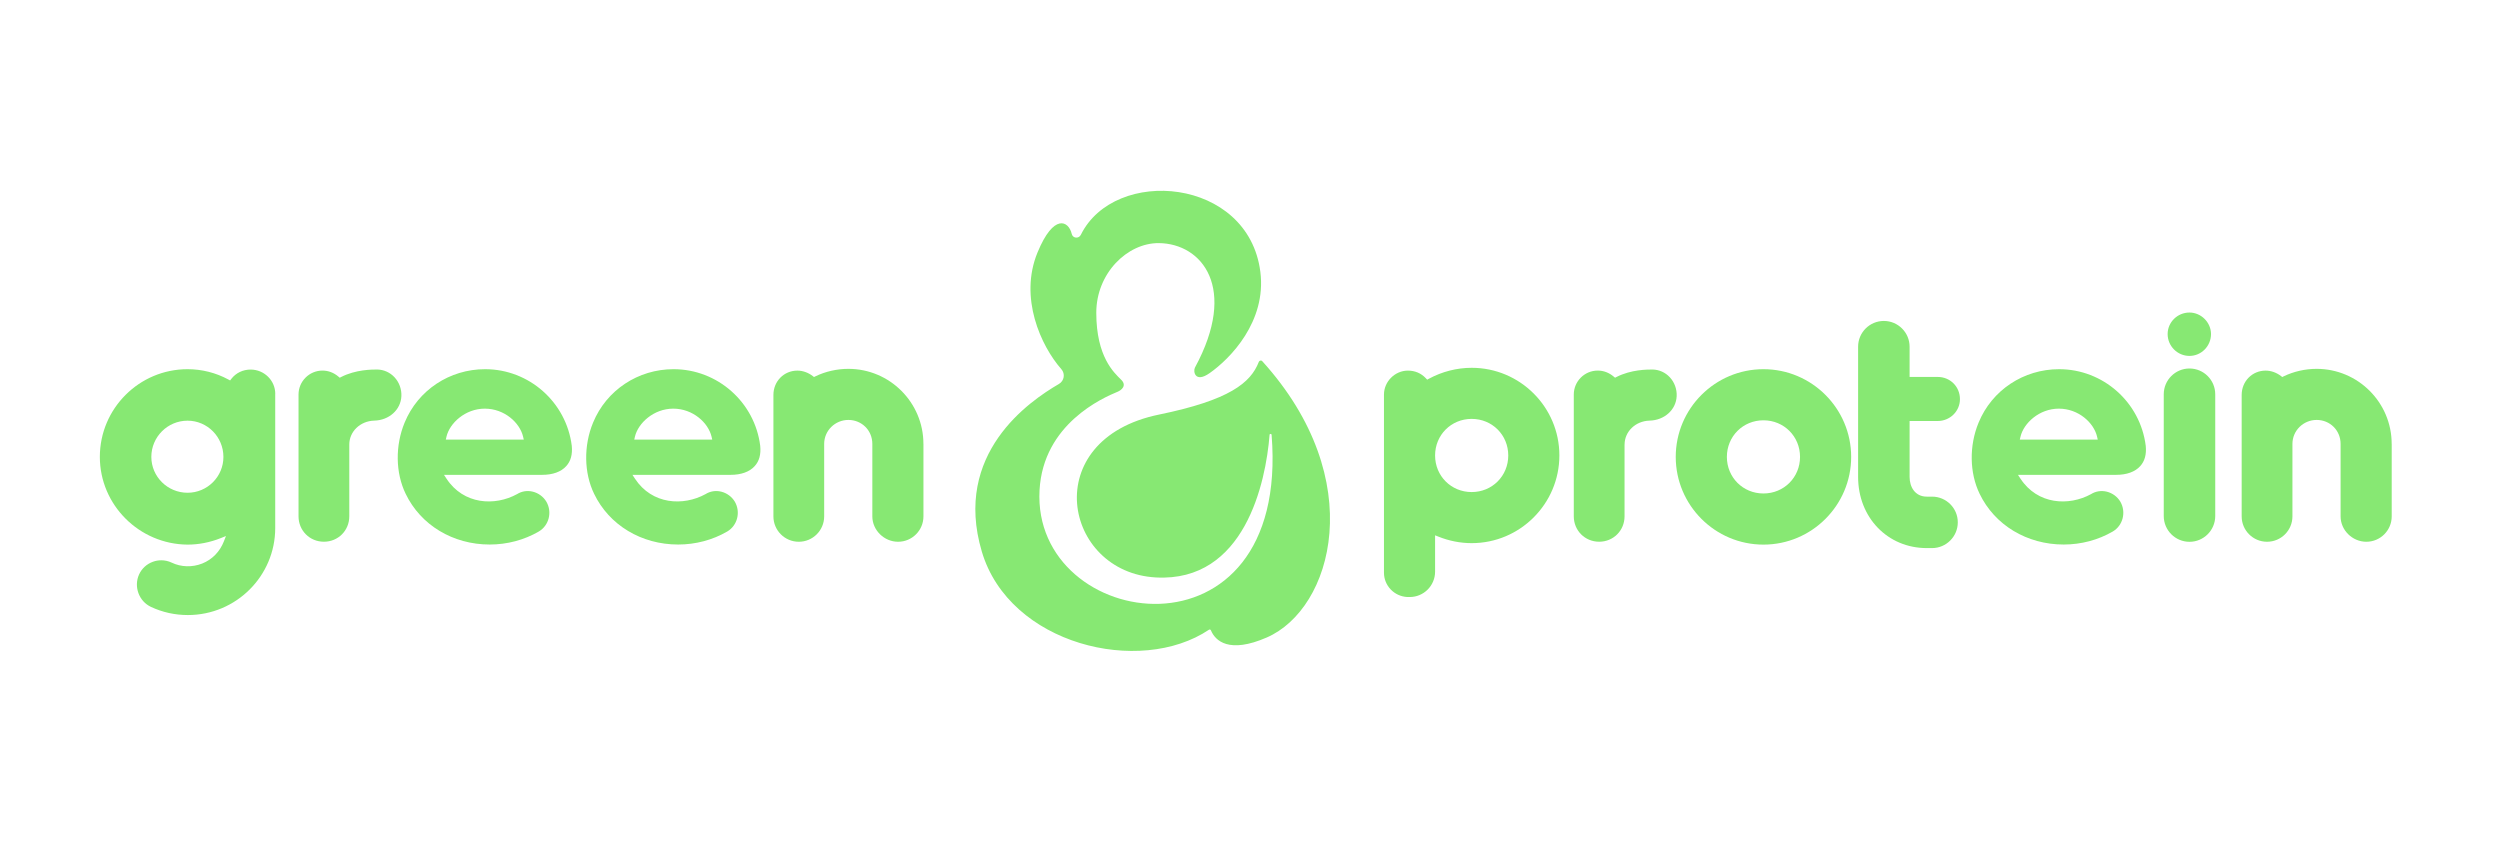
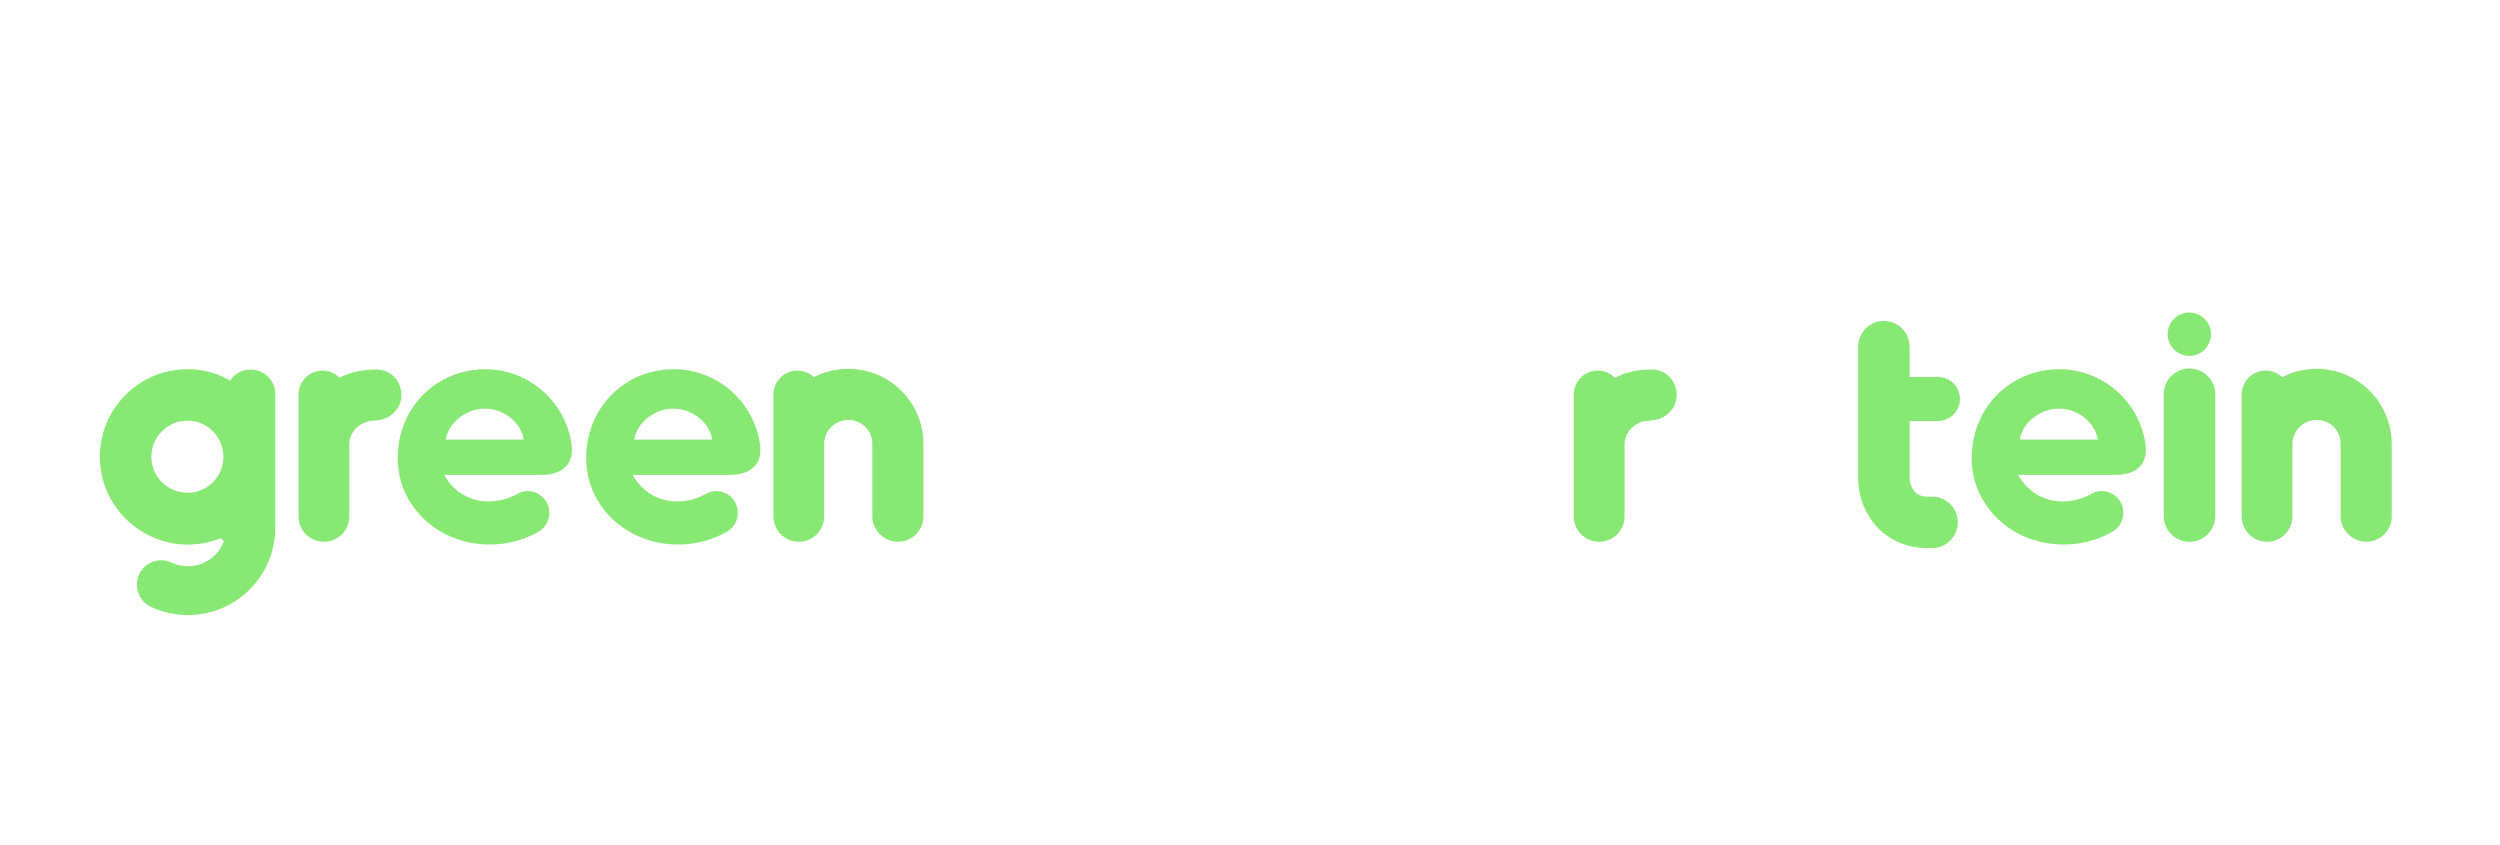
<svg xmlns="http://www.w3.org/2000/svg" width="148" height="50" viewBox="0 0 148 50" fill="none">
-   <path d="M70.741 21.76C70.623 21.979 70.741 22.697 71.606 22.091C72.823 21.241 74.986 19.039 74.613 16.094C73.902 10.495 65.988 9.837 63.984 13.904C63.863 14.144 63.508 14.113 63.448 13.851C63.265 13.065 62.378 12.62 61.421 14.947C60.32 17.618 61.616 20.474 62.832 21.854C63.073 22.128 63.003 22.548 62.688 22.731C60.928 23.755 56.404 26.854 58.123 32.651C59.755 38.166 67.474 40.031 71.573 37.279C71.613 37.252 71.666 37.269 71.686 37.315C71.943 37.938 72.76 38.712 74.991 37.74C78.888 36.046 81.08 28.399 74.726 21.382C74.666 21.315 74.556 21.337 74.522 21.423C74.041 22.666 72.782 23.688 68.613 24.543C61.411 26.024 62.945 33.887 68.428 34.185C73.686 34.474 74.936 28.567 75.159 25.741C75.164 25.668 75.272 25.671 75.279 25.743C76.395 39.642 61.073 37.43 61.541 29.015C61.76 25.091 65.299 23.548 66.171 23.188C66.378 23.101 66.753 22.822 66.344 22.452C65.962 22.065 64.902 21.137 64.9 18.522C64.897 16.178 66.736 14.38 68.599 14.392C71.159 14.414 73.301 17.046 70.741 21.76Z" fill="#87E873" />
-   <path d="M16.296 23.317C16.296 22.524 15.639 21.878 14.834 21.878C14.382 21.878 13.969 22.077 13.697 22.426L13.623 22.522L13.514 22.464C12.781 22.067 11.95 21.856 11.103 21.856C8.24 21.856 5.911 24.185 5.911 27.048C5.911 29.89 8.24 32.219 11.103 32.241C11.769 32.241 12.43 32.111 13.07 31.856L13.377 31.733L13.257 32.041C13.019 32.656 12.563 33.125 11.971 33.361C11.382 33.594 10.721 33.575 10.164 33.308C9.966 33.214 9.757 33.169 9.546 33.169C9.38 33.169 9.212 33.197 9.051 33.257C8.685 33.39 8.394 33.656 8.231 34.012C7.909 34.731 8.224 35.592 8.933 35.926C9.618 36.248 10.356 36.411 11.123 36.411C13.974 36.411 16.293 34.101 16.293 31.262V23.317H16.296ZM11.103 29.171C9.921 29.171 8.959 28.219 8.959 27.048C8.959 25.866 9.921 24.904 11.103 24.904C12.274 24.904 13.226 25.866 13.226 27.048C13.228 28.219 12.274 29.171 11.103 29.171Z" fill="#87E873" />
+   <path d="M16.296 23.317C16.296 22.524 15.639 21.878 14.834 21.878C14.382 21.878 13.969 22.077 13.697 22.426L13.623 22.522L13.514 22.464C12.781 22.067 11.95 21.856 11.103 21.856C8.24 21.856 5.911 24.185 5.911 27.048C5.911 29.89 8.24 32.219 11.103 32.241C11.769 32.241 12.43 32.111 13.07 31.856L13.257 32.041C13.019 32.656 12.563 33.125 11.971 33.361C11.382 33.594 10.721 33.575 10.164 33.308C9.966 33.214 9.757 33.169 9.546 33.169C9.38 33.169 9.212 33.197 9.051 33.257C8.685 33.39 8.394 33.656 8.231 34.012C7.909 34.731 8.224 35.592 8.933 35.926C9.618 36.248 10.356 36.411 11.123 36.411C13.974 36.411 16.293 34.101 16.293 31.262V23.317H16.296ZM11.103 29.171C9.921 29.171 8.959 28.219 8.959 27.048C8.959 25.866 9.921 24.904 11.103 24.904C12.274 24.904 13.226 25.866 13.226 27.048C13.228 28.219 12.274 29.171 11.103 29.171Z" fill="#87E873" />
  <path d="M20.678 26.317C20.678 25.548 21.324 24.925 22.151 24.901C23.033 24.882 23.726 24.26 23.762 23.454C23.781 23.038 23.632 22.63 23.353 22.332C23.086 22.046 22.726 21.885 22.339 21.875C22.026 21.875 21.062 21.875 20.199 22.317L20.113 22.361L20.038 22.298C19.762 22.062 19.435 21.938 19.091 21.938C18.31 21.938 17.673 22.575 17.673 23.356V30.567C17.673 31.409 18.334 32.07 19.175 32.07C20.019 32.07 20.678 31.409 20.678 30.567V26.317Z" fill="#87E873" />
  <path d="M33.849 26.394C33.527 23.808 31.32 21.856 28.719 21.856C26.616 21.856 24.745 23.096 23.954 25.017C23.39 26.378 23.411 27.993 24.015 29.233C24.906 31.087 26.815 32.236 28.991 32.236C30.024 32.236 31.029 31.969 31.899 31.464C32.5 31.108 32.702 30.317 32.346 29.702C32.171 29.406 31.875 29.188 31.539 29.106C31.216 29.027 30.885 29.079 30.608 29.253C29.298 29.969 27.447 29.882 26.43 28.334L26.284 28.111H32.094C32.721 28.111 33.217 27.933 33.519 27.596C33.789 27.303 33.899 26.899 33.849 26.394ZM26.392 26.024L26.433 25.846C26.62 25.051 27.541 24.192 28.7 24.192C29.873 24.192 30.774 25.034 30.966 25.846L31.007 26.024H26.392Z" fill="#87E873" />
  <path d="M45.005 26.394C44.683 23.808 42.476 21.856 39.875 21.856C37.772 21.856 35.902 23.096 35.111 25.017C34.546 26.378 34.568 27.993 35.171 29.233C36.063 31.087 37.971 32.236 40.147 32.236C41.18 32.236 42.185 31.969 43.055 31.464C43.656 31.108 43.858 30.317 43.503 29.702C43.327 29.406 43.031 29.188 42.695 29.106C42.373 29.027 42.041 29.079 41.765 29.253C40.455 29.969 38.603 29.882 37.587 28.334L37.44 28.111H43.25C43.878 28.111 44.373 27.933 44.676 27.596C44.947 27.303 45.056 26.899 45.005 26.394ZM37.548 26.024L37.589 25.846C37.777 25.051 38.697 24.192 39.856 24.192C41.029 24.192 41.93 25.034 42.123 25.846L42.164 26.024H37.548Z" fill="#87E873" />
  <path d="M54.666 26.276C54.666 23.827 52.673 21.836 50.226 21.836C49.546 21.836 48.868 21.99 48.267 22.281L48.188 22.32L48.118 22.264C47.846 22.055 47.522 21.94 47.204 21.94C46.409 21.94 45.786 22.572 45.786 23.38V30.57C45.786 31.399 46.459 32.072 47.288 32.072C48.118 32.072 48.791 31.399 48.791 30.57V26.276C48.791 25.495 49.435 24.86 50.226 24.86C51.019 24.86 51.642 25.483 51.642 26.276V30.57C51.642 31.384 52.339 32.072 53.166 32.072C53.995 32.072 54.668 31.399 54.668 30.57V26.276H54.666Z" fill="#87E873" />
-   <path d="M87.123 21.774C86.25 21.774 85.373 21.997 84.587 22.423L84.488 22.476L84.411 22.394C84.133 22.096 83.767 21.94 83.349 21.94C82.58 21.94 81.931 22.589 81.931 23.358V33.904C81.931 34.673 82.539 35.305 83.315 35.344H83.455C84.284 35.344 84.957 34.671 84.957 33.841V31.69L85.154 31.769C85.794 32.024 86.457 32.154 87.123 32.154C89.986 32.154 92.315 29.824 92.315 26.961C92.315 24.098 89.984 21.774 87.123 21.774ZM87.123 29.13C85.909 29.13 84.957 28.178 84.957 26.964C84.957 25.75 85.909 24.798 87.123 24.798C88.337 24.798 89.289 25.75 89.289 26.964C89.289 28.178 88.337 29.13 87.123 29.13Z" fill="#87E873" />
  <path d="M96.175 26.317C96.175 25.548 96.822 24.925 97.649 24.901C98.531 24.882 99.223 24.26 99.259 23.454C99.279 23.038 99.129 22.63 98.851 22.332C98.584 22.046 98.223 21.885 97.836 21.875C97.524 21.875 96.56 21.875 95.697 22.317L95.61 22.361L95.536 22.298C95.259 22.062 94.932 21.938 94.586 21.938C93.805 21.938 93.168 22.575 93.168 23.356V30.567C93.168 31.409 93.829 32.07 94.67 32.07C95.512 32.07 96.173 31.409 96.173 30.567V26.317H96.175Z" fill="#87E873" />
-   <path d="M104.396 21.856C101.533 21.856 99.204 24.185 99.204 27.048C99.204 29.911 101.533 32.241 104.396 32.241C107.259 32.241 109.589 29.911 109.589 27.048C109.589 24.185 107.259 21.856 104.396 21.856ZM104.396 29.214C103.182 29.214 102.231 28.262 102.231 27.048C102.231 25.834 103.182 24.882 104.396 24.882C105.61 24.882 106.562 25.834 106.562 27.048C106.562 28.262 105.61 29.214 104.396 29.214Z" fill="#87E873" />
  <path d="M114.38 29.401H114.067C113.363 29.401 113.048 28.817 113.048 28.236V24.923H114.714C115.44 24.923 116.029 24.344 116.029 23.63C116.029 22.892 115.452 22.315 114.714 22.315H113.048V20.524C113.048 19.685 112.365 19 111.524 19C110.683 19 110 19.683 110 20.524V28.236C110 30.637 111.748 32.447 114.065 32.447H114.377C115.216 32.447 115.901 31.764 115.901 30.923C115.904 30.084 115.219 29.401 114.38 29.401Z" fill="#87E873" />
  <path d="M127.028 26.394C126.706 23.808 124.5 21.856 121.899 21.856C119.795 21.856 117.925 23.096 117.134 25.017C116.569 26.378 116.591 27.993 117.194 29.233C118.086 31.087 119.995 32.236 122.17 32.236C123.204 32.236 124.209 31.969 125.079 31.464C125.68 31.108 125.879 30.317 125.526 29.702C125.351 29.406 125.055 29.188 124.718 29.106C124.396 29.029 124.064 29.079 123.788 29.253C122.478 29.969 120.627 29.882 119.61 28.334L119.464 28.111H125.274C125.901 28.111 126.396 27.933 126.699 27.596C126.968 27.303 127.079 26.899 127.028 26.394ZM119.572 26.024L119.615 25.846C119.802 25.051 120.723 24.192 121.882 24.192C123.055 24.192 123.956 25.034 124.146 25.846L124.187 26.024H119.572Z" fill="#87E873" />
  <path d="M131.142 23.339C131.142 22.5 130.459 21.815 129.618 21.815C128.779 21.815 128.094 22.498 128.094 23.339V30.55C128.094 31.39 128.776 32.075 129.618 32.075C130.457 32.075 131.142 31.392 131.142 30.55V23.339Z" fill="#87E873" />
  <path d="M129.617 21.07C130.319 21.07 130.892 20.488 130.892 19.776C130.892 19.087 130.307 18.502 129.617 18.502C128.904 18.502 128.324 19.075 128.324 19.776C128.324 20.488 128.904 21.07 129.617 21.07Z" fill="#87E873" />
  <path d="M141.587 26.276C141.587 23.827 139.594 21.836 137.147 21.836C136.467 21.836 135.789 21.99 135.188 22.281L135.108 22.32L135.039 22.264C134.767 22.055 134.443 21.94 134.125 21.94C133.33 21.94 132.707 22.572 132.707 23.38V30.57C132.707 31.399 133.38 32.072 134.209 32.072C135.039 32.072 135.712 31.399 135.712 30.57V26.276C135.712 25.495 136.356 24.86 137.147 24.86C137.94 24.86 138.563 25.483 138.563 26.276V30.57C138.563 31.384 139.26 32.072 140.087 32.072C140.916 32.072 141.589 31.399 141.589 30.57V26.276H141.587Z" fill="#87E873" />
</svg>